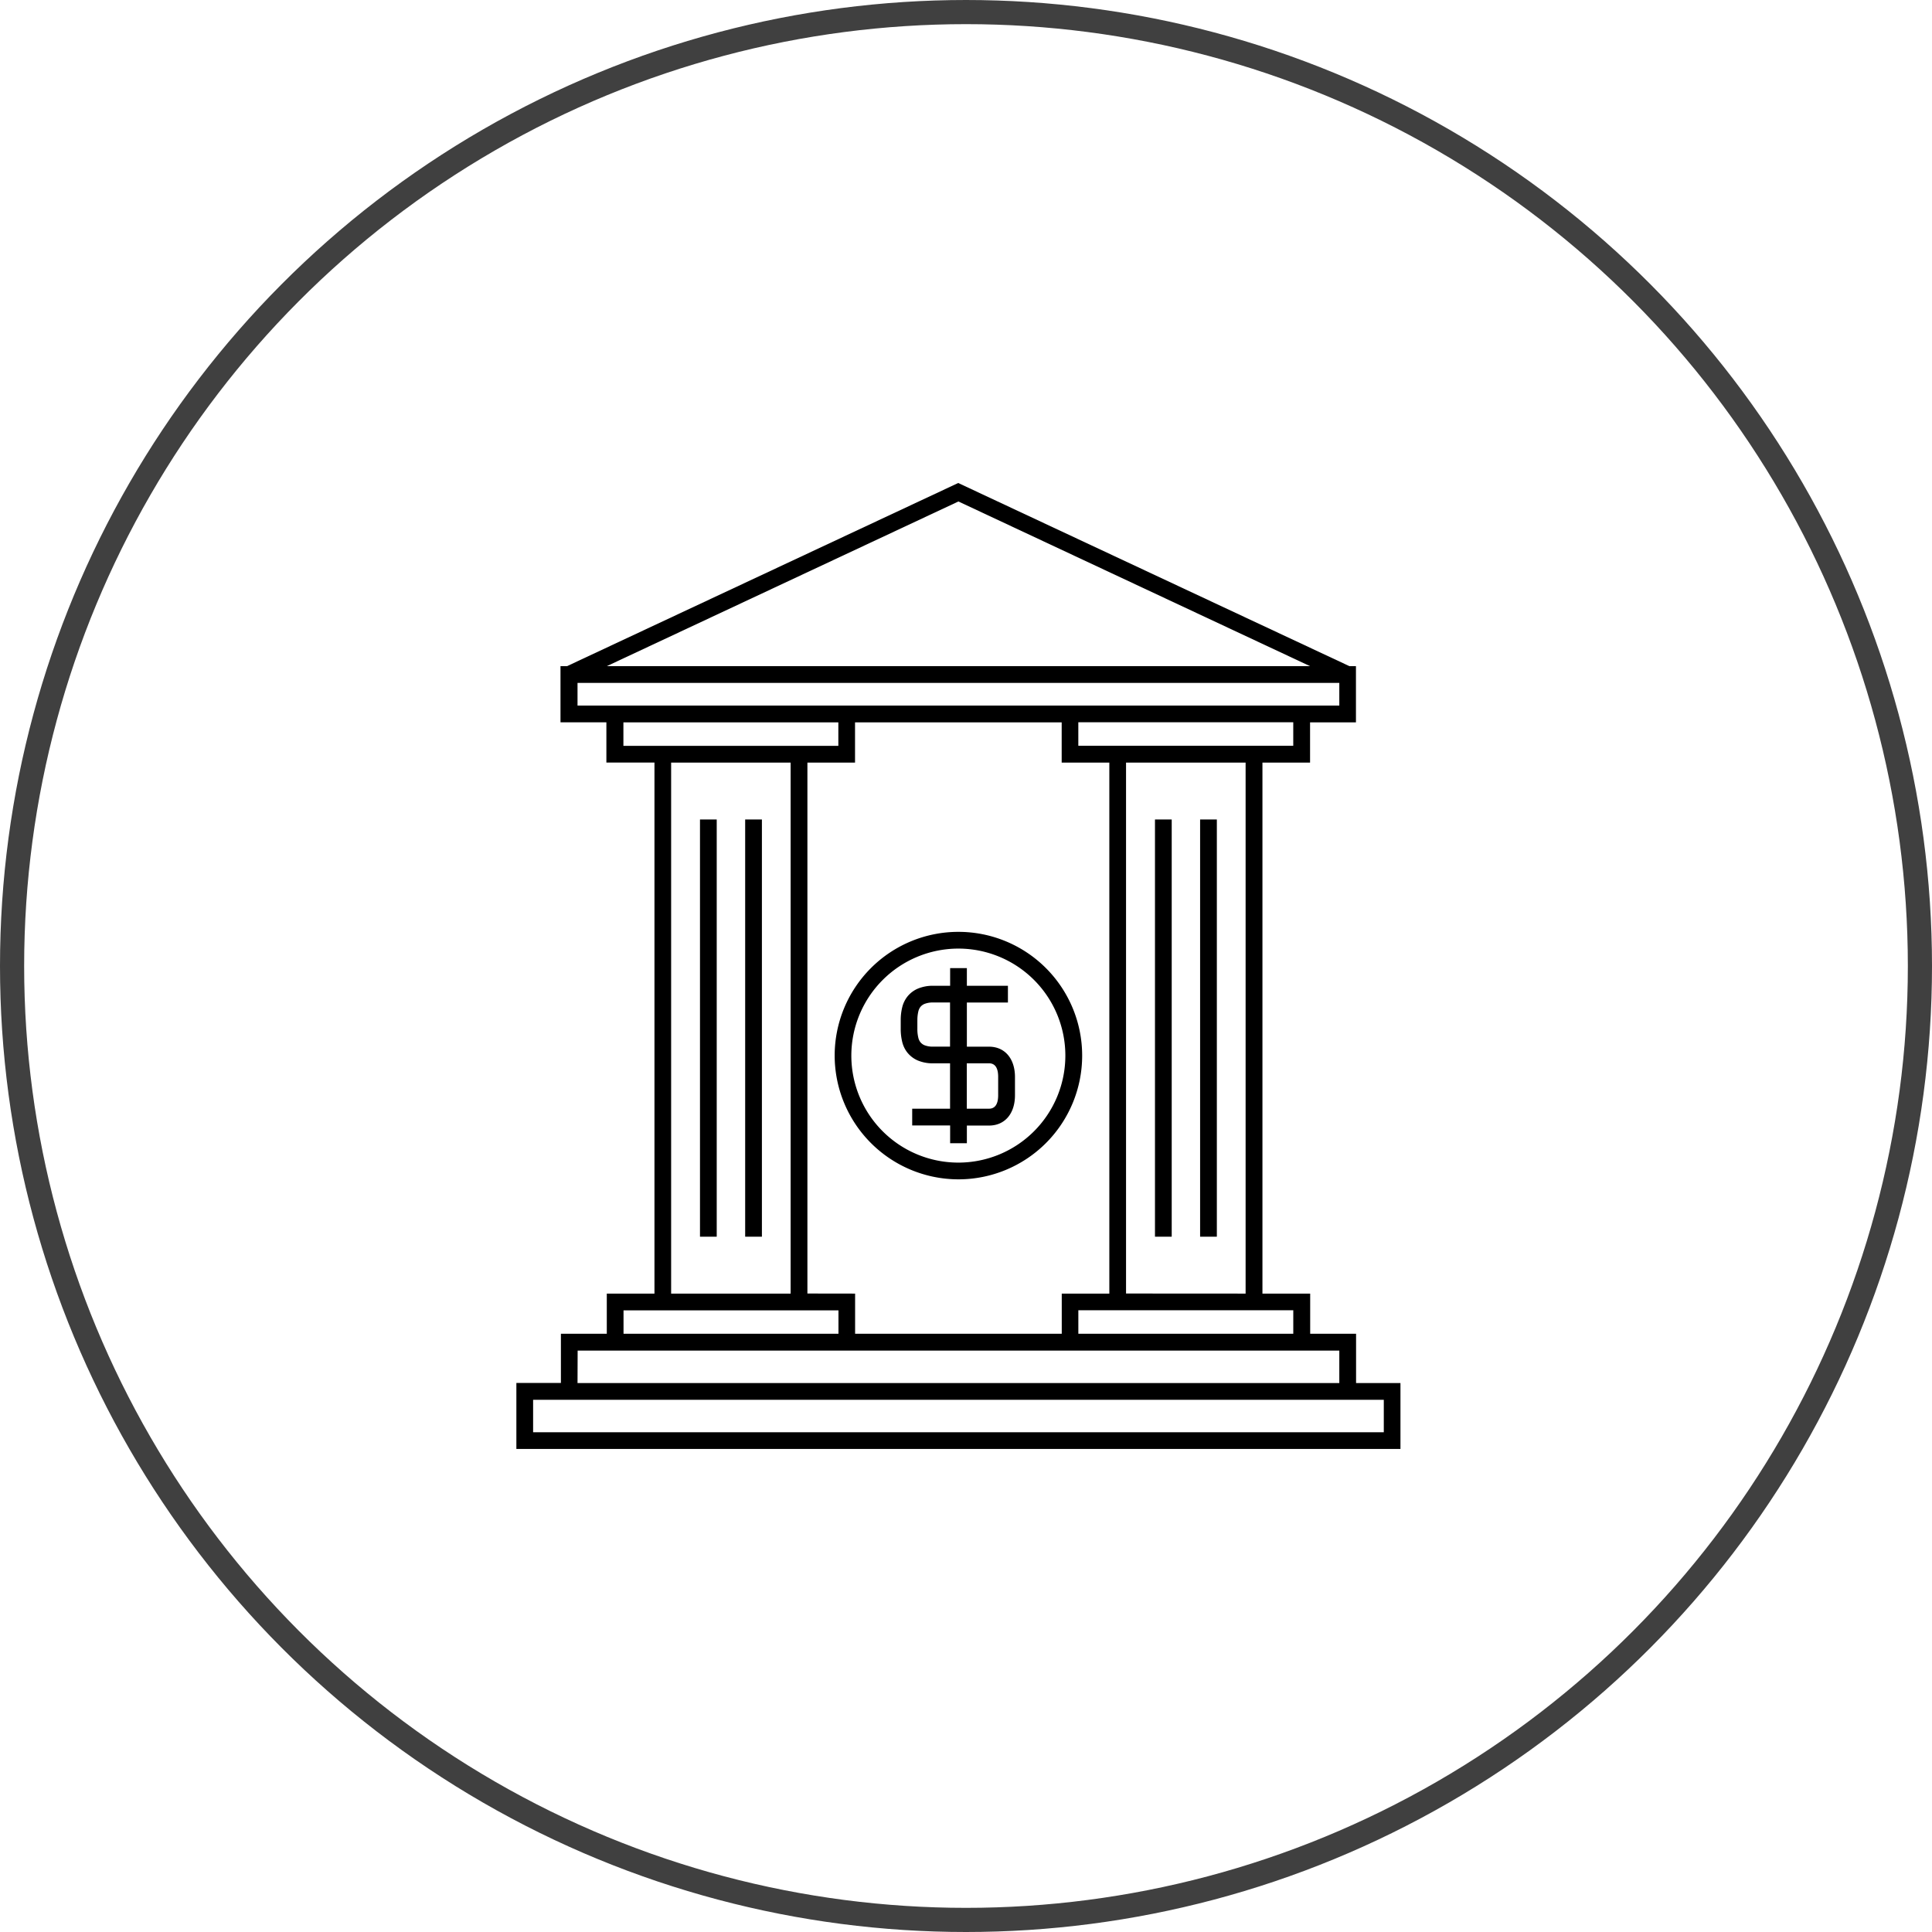
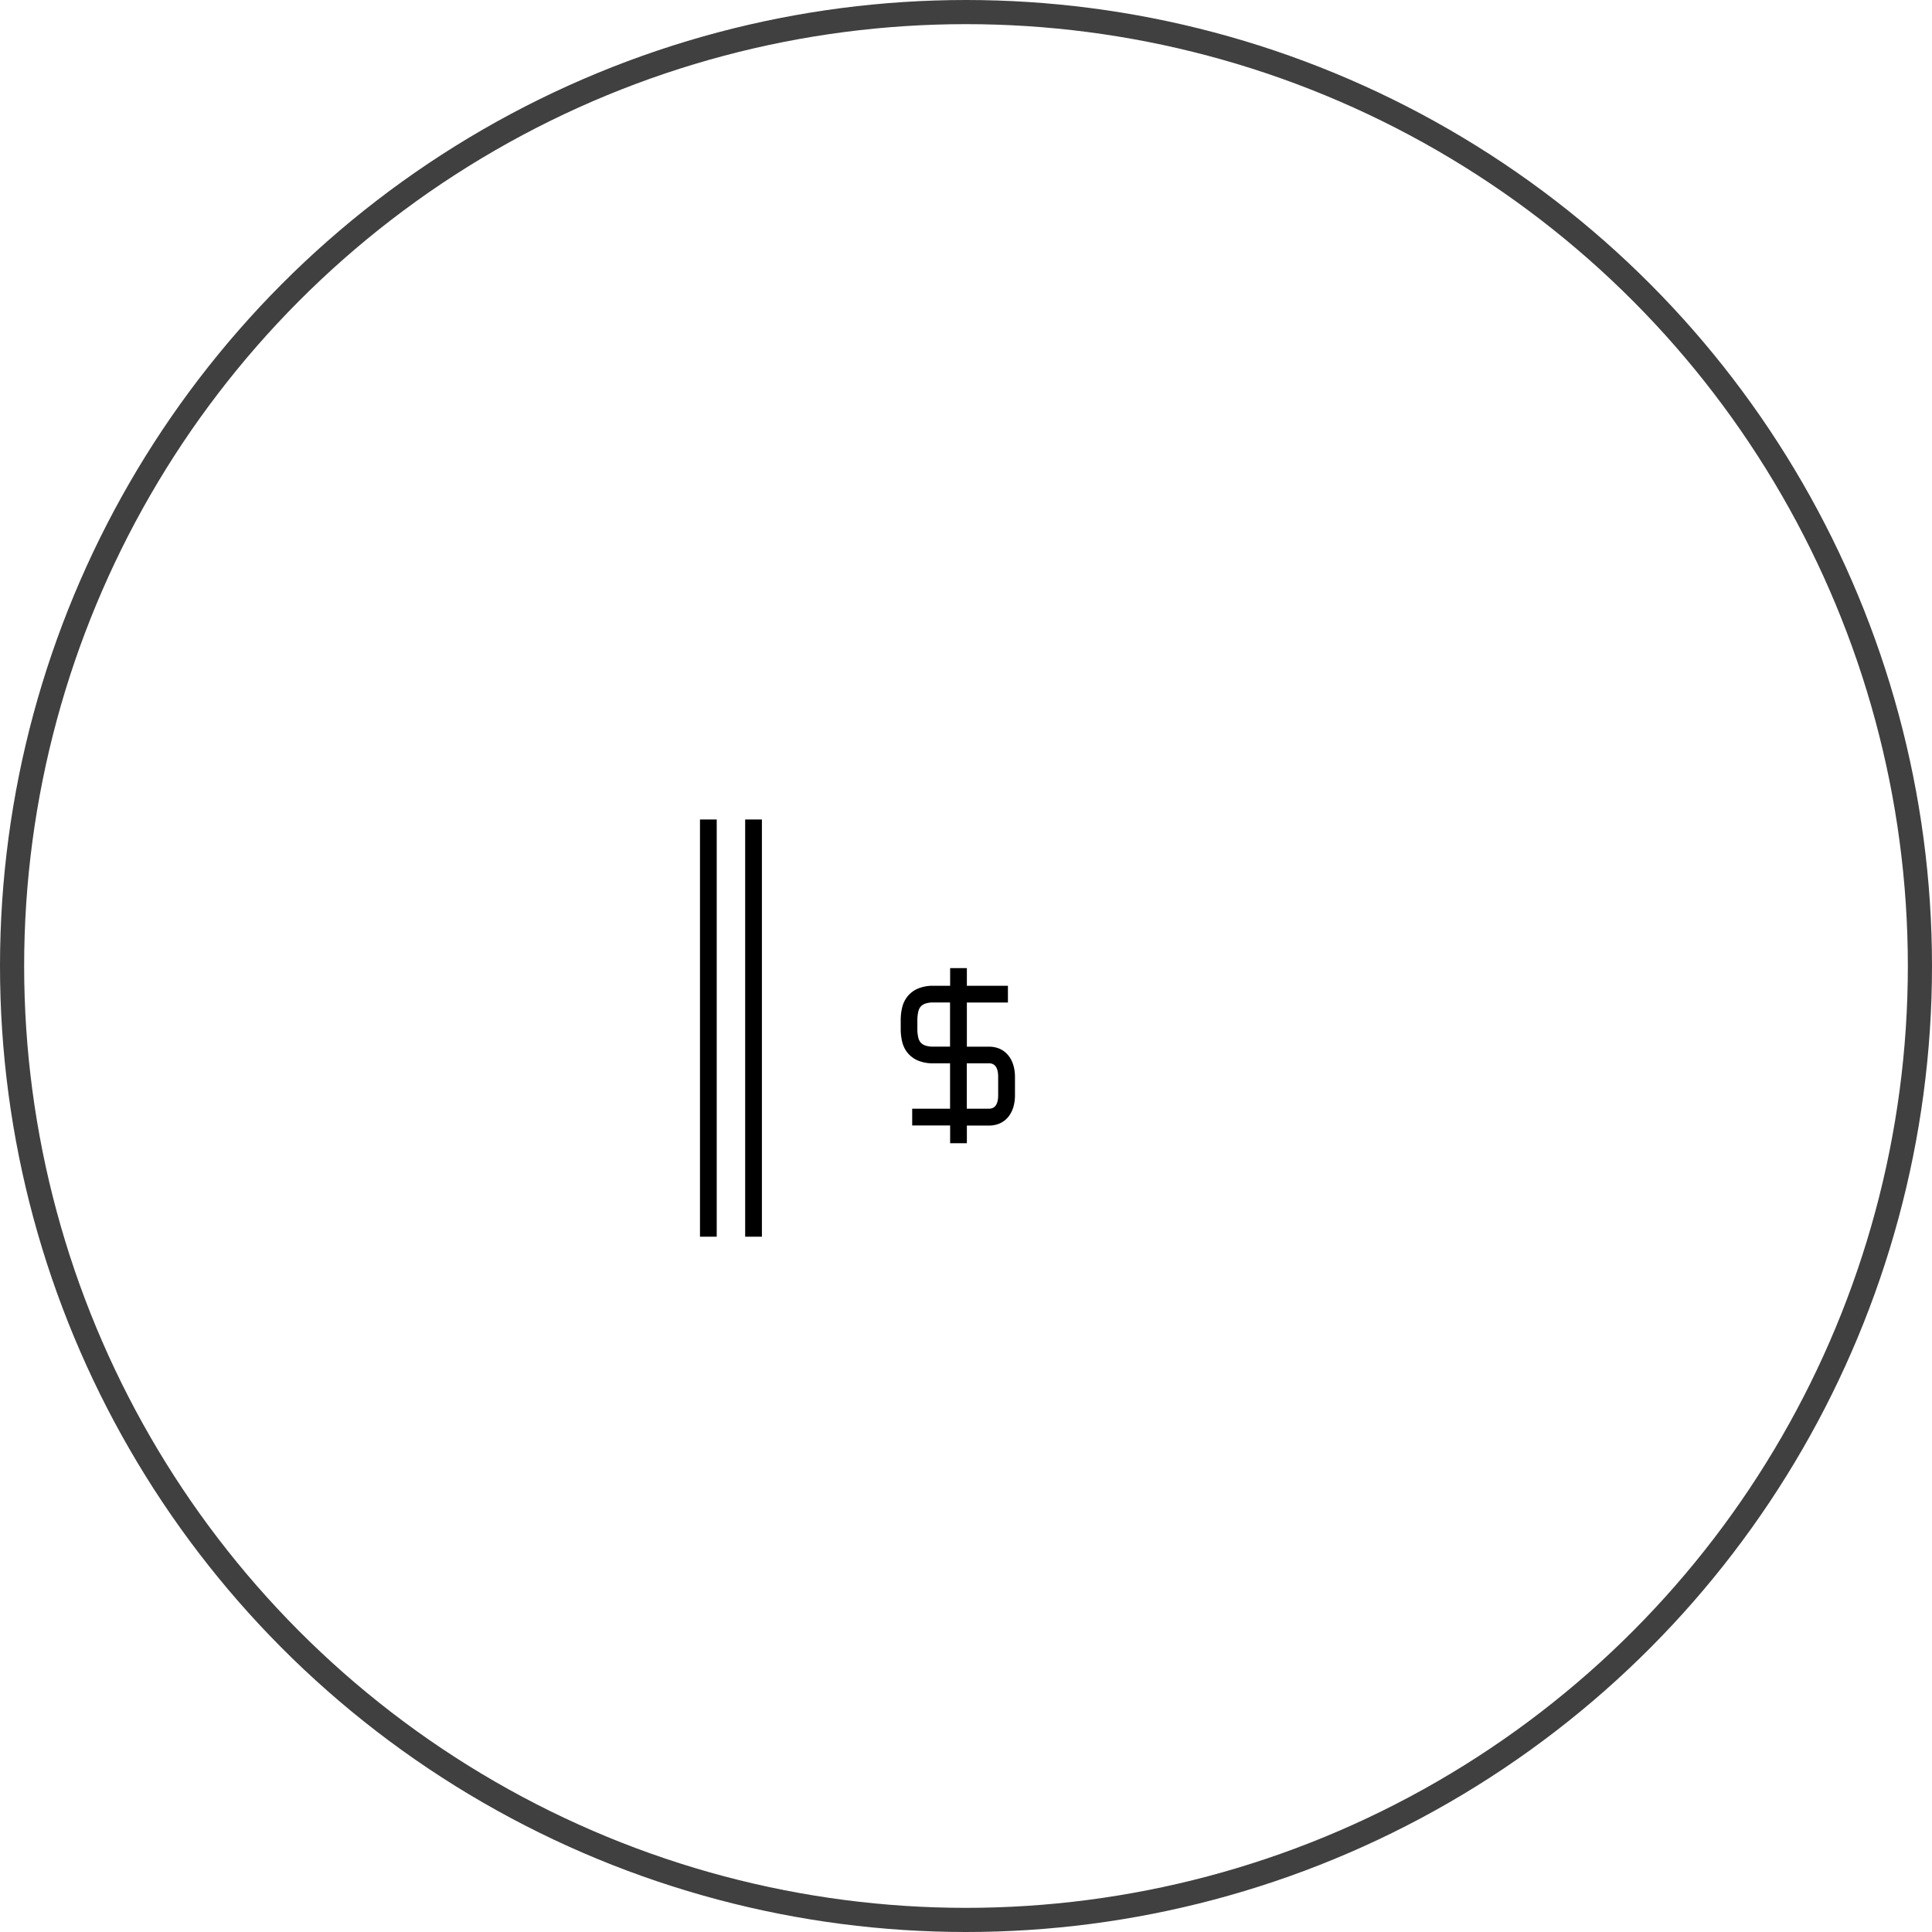
<svg xmlns="http://www.w3.org/2000/svg" width="80" height="80" viewBox="0 0 80 80">
  <defs>
    <style>.a,.c{fill:none;}.a{stroke:#404040;}.b{stroke:none;}</style>
  </defs>
  <g transform="translate(-639 -1402)">
    <g class="a" transform="translate(639 1402)">
      <circle class="b" cx="40" cy="40" r="40" />
      <circle class="c" cx="40" cy="40" r="39.5" />
    </g>
    <g transform="translate(167 16)">
      <rect width="0.693" height="17.276" transform="translate(500.985 1419.933)" />
      <rect width="0.693" height="17.276" transform="translate(502.856 1419.933)" />
-       <rect width="0.693" height="17.276" transform="translate(519.825 1419.933)" />
-       <rect width="0.693" height="17.276" transform="translate(521.694 1419.933)" />
      <path d="M43.094,51.638a1.131,1.131,0,0,0,.43.332,1.586,1.586,0,0,0,.644.121h.7v1.88H43.3v.693h1.571V55.4h.693v-.732h.918c.653,0,1.074-.493,1.074-1.255v-.755c0-.763-.422-1.256-1.074-1.256h-.918V49.573h1.7V48.88h-1.7v-.732h-.693v.732h-.7a1.589,1.589,0,0,0-.646.122,1.115,1.115,0,0,0-.428.33,1.159,1.159,0,0,0-.21.438,2.2,2.2,0,0,0-.062.541v.348a2.2,2.2,0,0,0,.061.541A1.147,1.147,0,0,0,43.094,51.638Zm2.467.452h.918c.253,0,.381.189.381.563v.755c0,.373-.128.562-.381.562h-.918Zm-2.046-1.78a1.525,1.525,0,0,1,.04-.371.486.486,0,0,1,.085-.183.439.439,0,0,1,.164-.123.928.928,0,0,1,.363-.061h.7V51.4h-.7a.929.929,0,0,1-.359-.059.441.441,0,0,1-.169-.126.476.476,0,0,1-.085-.183,1.513,1.513,0,0,1-.04-.371v-.347Z" transform="translate(466.472 1377.939)" />
-       <path d="M42.034,55.149a5.124,5.124,0,1,0-5.124-5.124A5.13,5.13,0,0,0,42.034,55.149Zm0-9.555A4.431,4.431,0,1,1,37.6,50.025,4.435,4.435,0,0,1,42.034,45.594Z" transform="translate(469.652 1379.685)" />
-       <path d="M43.152,39.9h-1.9V38.238H39.275V16.249h1.972V14.583h1.9V12.257h-.269l-16.2-7.585-16.2,7.585h-.269v2.325h1.9v1.666H14.1V38.237H12.126V39.9h-1.9v2.038H8.382v2.731H44.99V41.941H43.152V39.9Zm-2.6-.973V39.9h-8.9v-.973Zm-20.119-.693V16.249h1.972V14.583h8.557v1.666h1.973V38.237H30.965V39.9H22.408V38.237Zm13.194,0V16.249h4.951V38.237Zm6.924-22.681h-8.9v-.973h8.9v.973ZM26.686,5.437l14.562,6.82H12.124ZM10.914,13.89V12.95H42.458v.939H10.914Zm1.9,1.666v-.973h8.9v.973h-8.9Zm6.924.693V38.237H14.79V16.249ZM12.819,38.931h8.9V39.9h-8.9Zm-1.9,1.666H42.458v1.345H10.914ZM44.3,42.635v1.344H9.075V42.635H44.3Z" transform="translate(485 1401.328)" />
    </g>
  </g>
</svg>